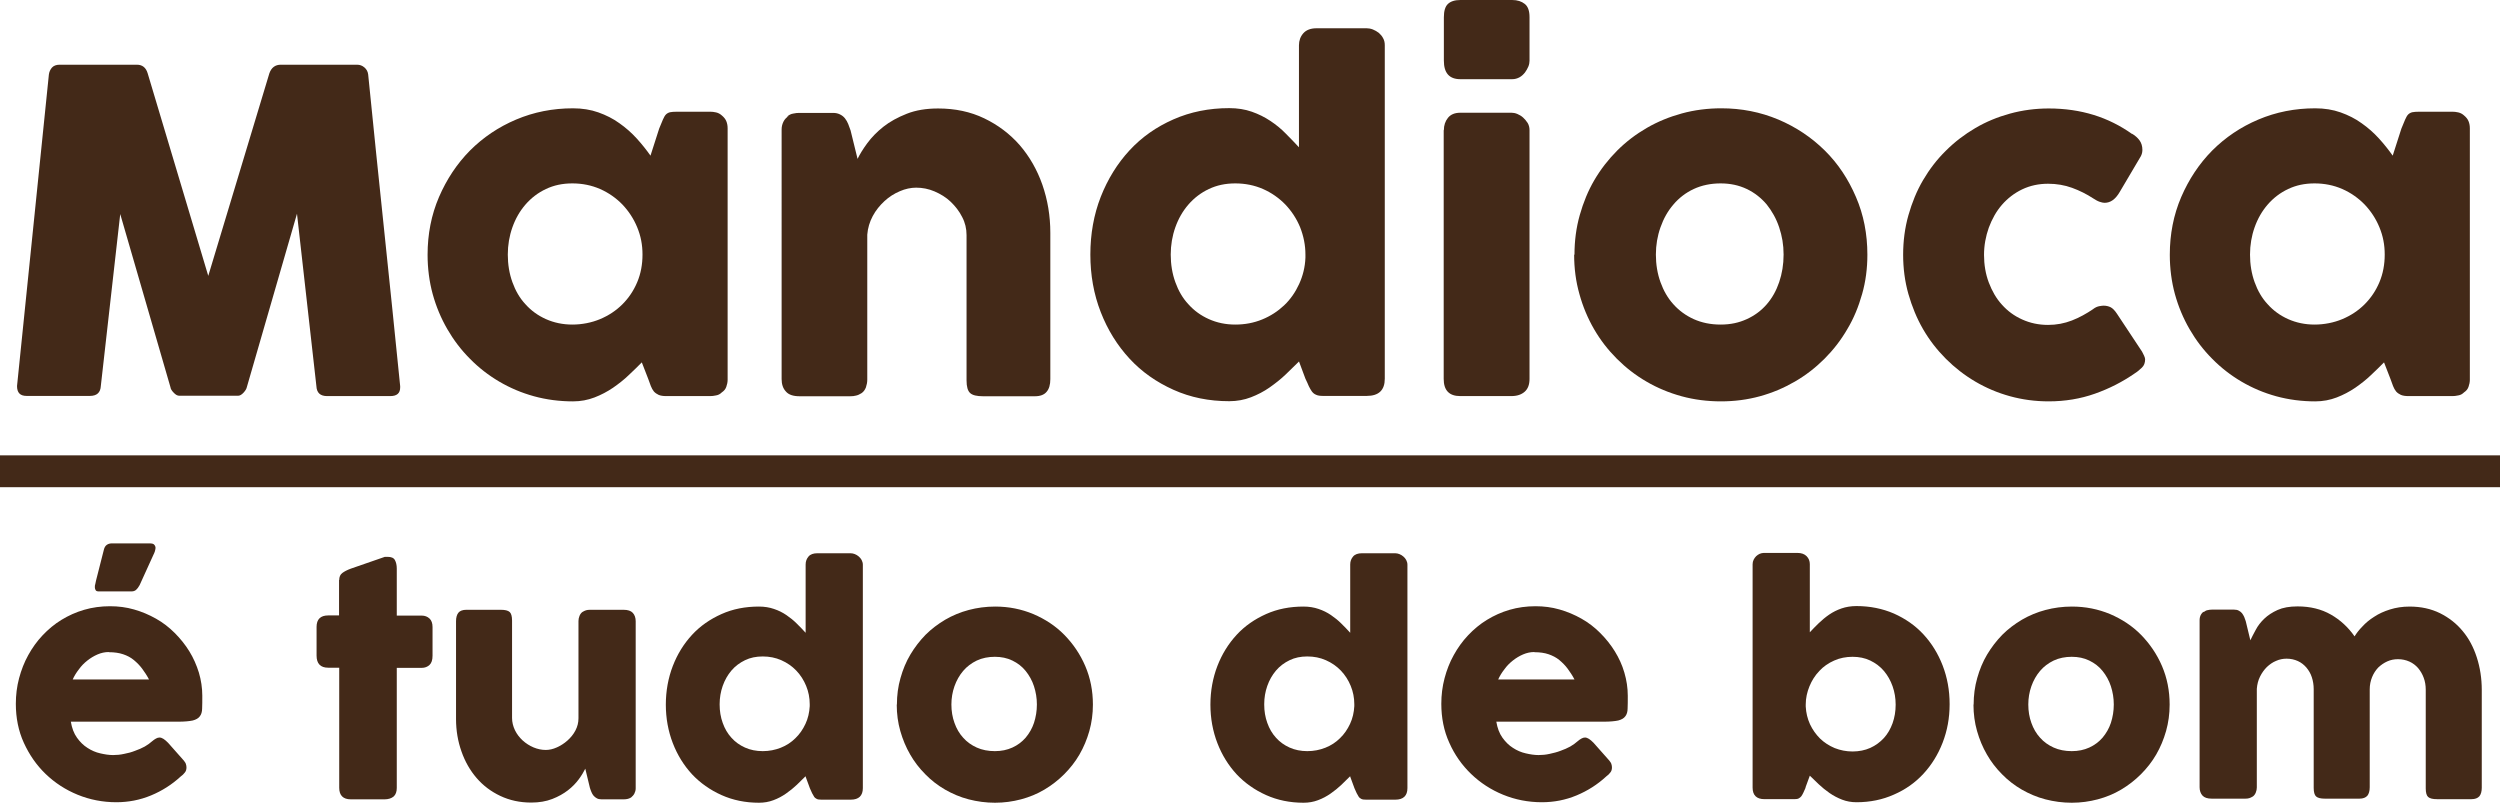
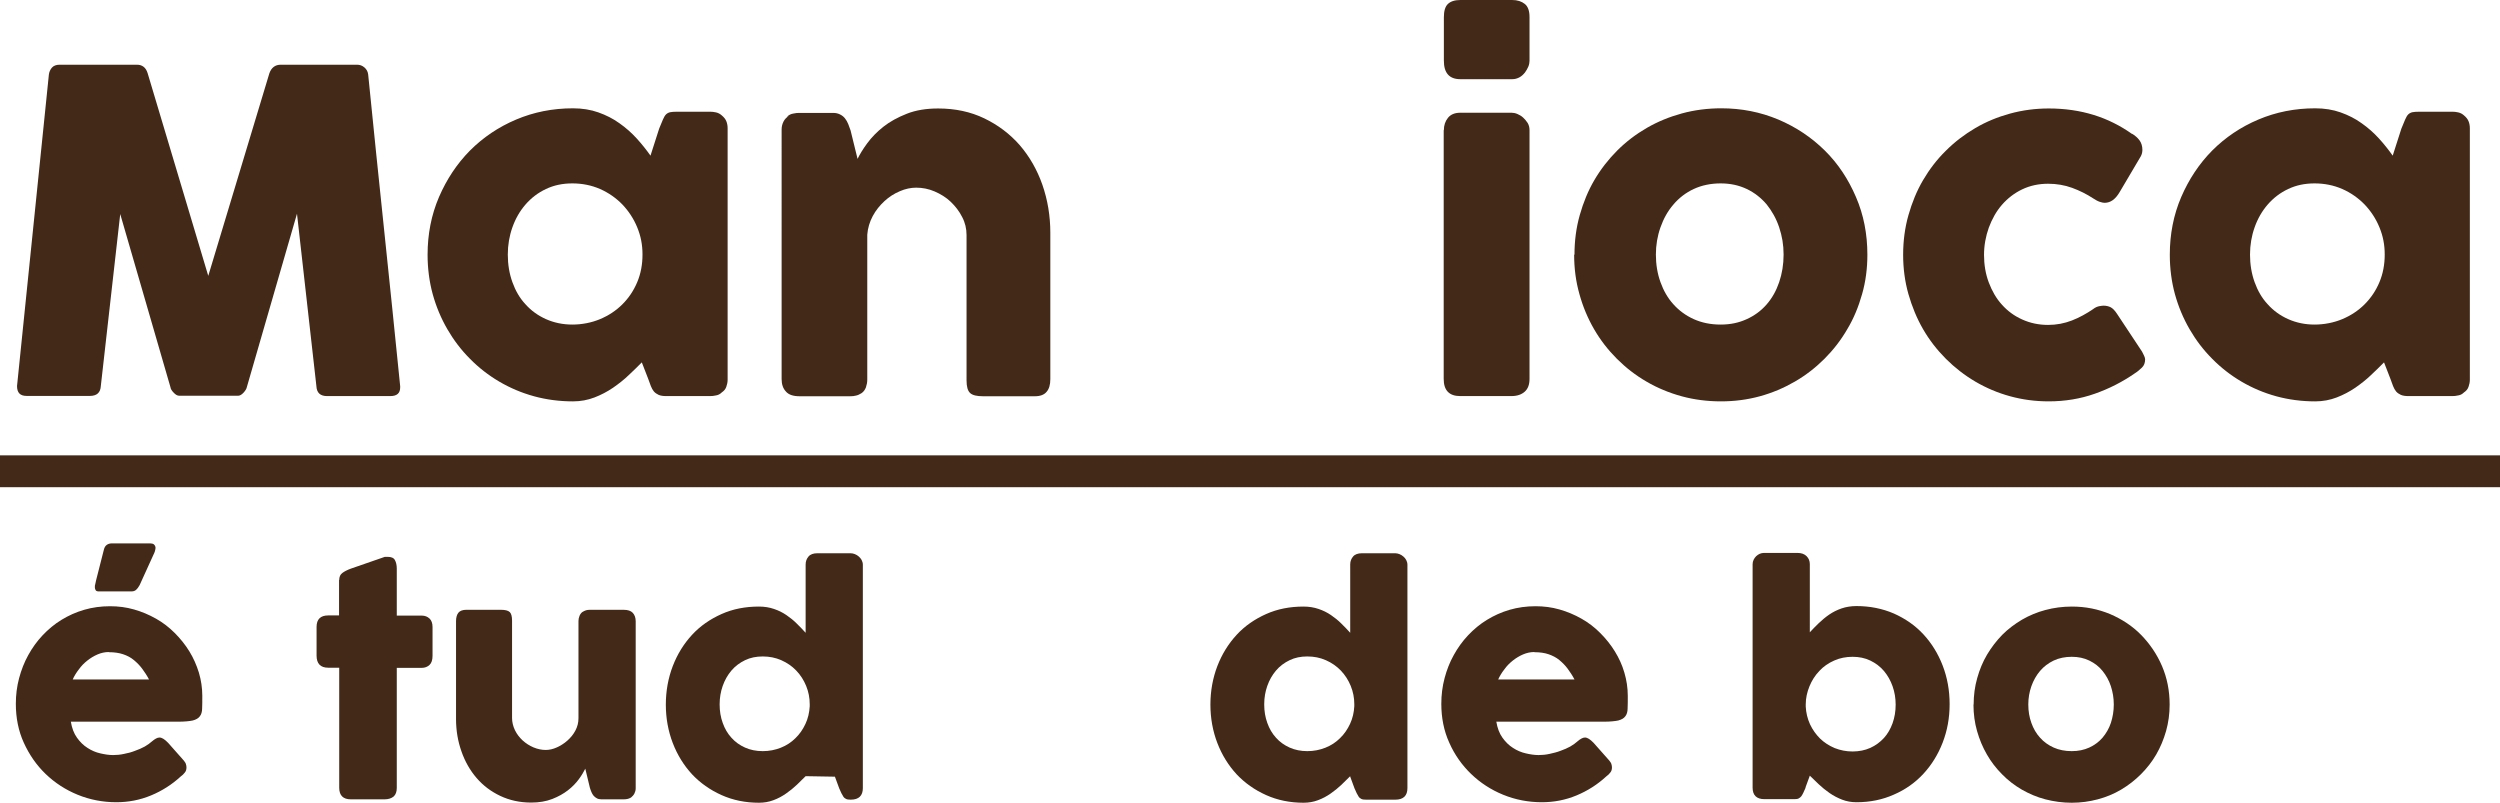
<svg xmlns="http://www.w3.org/2000/svg" id="b" viewBox="0 0 146.81 47.14">
  <defs>
    <style>.d{fill:#432918;}</style>
  </defs>
  <g id="c">
    <path class="d" d="M2.87,4.38c.02-.16.08-.29.18-.41.1-.11.25-.17.45-.17h4.54c.32,0,.53.17.63.5l3.56,11.9,3.59-11.9c.12-.33.34-.5.67-.5h4.48c.16,0,.3.05.43.16.13.11.2.25.22.41.31,3.08.62,6.13.94,9.16.32,3.03.63,6.08.94,9.15v.07c0,.34-.19.51-.58.51h-3.71c-.4,0-.61-.19-.63-.58l-1.14-10.13-2.95,10.2c-.02.09-.08.19-.19.31-.11.12-.22.18-.32.18h-3.45c-.11,0-.22-.06-.33-.18-.12-.12-.18-.23-.19-.32l-2.95-10.17-1.14,10.1c-.02.38-.23.58-.64.58H1.56c-.38,0-.56-.19-.56-.58L2.87,4.38Z" />
    <path class="d" d="M42.73,22.29c0,.15-.03.29-.08.43-.05.14-.14.24-.26.32-.1.1-.21.16-.34.18-.13.03-.25.04-.34.04h-2.58c-.18,0-.33-.02-.45-.07-.11-.05-.21-.12-.28-.2-.07-.09-.13-.19-.18-.32-.05-.13-.1-.26-.15-.41l-.38-.98c-.24.24-.49.49-.77.75-.28.27-.59.51-.92.74-.34.23-.7.42-1.09.57-.39.15-.81.23-1.26.23-.79,0-1.56-.1-2.29-.3s-1.41-.49-2.04-.86c-.63-.37-1.21-.82-1.72-1.34-.52-.52-.96-1.1-1.33-1.74-.37-.64-.66-1.33-.86-2.06s-.3-1.51-.3-2.31c0-1.21.22-2.34.67-3.39.45-1.04,1.05-1.95,1.82-2.73.77-.77,1.67-1.38,2.71-1.82,1.04-.44,2.15-.66,3.34-.66.54,0,1.04.08,1.49.24s.87.37,1.24.64c.37.26.71.56,1.01.89.3.33.57.67.81,1.01l.51-1.59c.09-.22.16-.4.22-.53.06-.14.12-.24.18-.3s.15-.11.24-.13c.1-.02.23-.03.41-.03h1.95c.1,0,.21.01.34.04.13.03.24.09.34.18.12.1.21.21.26.33.05.12.08.26.08.42v14.77ZM29.82,14.95c0,.58.09,1.12.27,1.62.18.5.43.94.77,1.3.33.37.73.66,1.2.87.47.21.99.32,1.55.32s1.13-.11,1.63-.32c.5-.21.94-.5,1.31-.87.37-.37.66-.8.87-1.3.21-.5.31-1.04.31-1.62s-.1-1.09-.31-1.6c-.21-.51-.5-.95-.87-1.34-.37-.38-.81-.69-1.31-.91-.5-.22-1.05-.33-1.63-.33s-1.09.11-1.55.33c-.47.22-.87.53-1.2.91-.33.38-.59.83-.77,1.34-.18.51-.27,1.04-.27,1.6Z" />
    <path class="d" d="M46.22,6.85c.11-.1.23-.16.36-.18.13-.03.25-.04.36-.04h1.98c.16,0,.29.03.41.09s.21.13.29.23c.08.1.14.21.19.33.05.12.09.25.14.38l.41,1.67c.13-.27.32-.58.57-.92s.57-.67.95-.97c.38-.3.84-.55,1.37-.76.53-.21,1.14-.31,1.84-.31,1,0,1.9.19,2.71.58s1.5.91,2.08,1.57c.57.66,1.02,1.44,1.33,2.32.31.89.47,1.83.47,2.84v8.58c0,.33-.07.58-.22.75-.14.17-.37.26-.69.26h-3.03c-.38,0-.63-.06-.77-.19s-.21-.37-.21-.74v-8.53c0-.38-.08-.73-.26-1.07-.17-.34-.4-.63-.67-.89s-.6-.46-.95-.61-.71-.22-1.08-.22c-.31,0-.64.07-.96.21-.33.14-.63.33-.9.58-.27.25-.51.54-.69.88s-.29.7-.32,1.09v8.52c0,.15-.03.3-.08.45-.06.15-.14.26-.26.34-.11.07-.22.12-.32.14-.1.03-.22.04-.35.04h-2.96c-.38,0-.65-.09-.81-.28-.17-.18-.25-.43-.25-.73V7.6c0-.17.04-.32.11-.46.07-.14.18-.25.31-.33l-.08.04Z" />
-     <path class="d" d="M76.28,21.23c-.24.24-.5.49-.78.76-.28.27-.6.52-.94.76s-.71.43-1.1.58-.82.23-1.27.23c-1.19,0-2.28-.22-3.28-.67-1-.45-1.86-1.05-2.58-1.83s-1.28-1.68-1.69-2.73c-.41-1.05-.61-2.18-.61-3.38s.2-2.34.61-3.39c.41-1.04.97-1.95,1.69-2.73s1.58-1.38,2.58-1.82c1-.44,2.09-.66,3.28-.66.48,0,.92.07,1.32.21s.76.32,1.09.54c.33.22.63.46.9.74s.54.54.78.81V2.66c0-.28.09-.52.26-.71.17-.19.43-.29.77-.29h2.95c.11,0,.23.02.36.07s.24.12.35.2c.1.09.19.19.25.31.07.12.1.26.1.41v19.59c0,.67-.35,1.01-1.06,1.01h-2.57c-.17,0-.31-.02-.41-.07-.1-.04-.18-.11-.24-.19s-.12-.19-.18-.31c-.05-.13-.12-.27-.2-.44l-.38-1.02ZM68.75,14.95c0,.58.09,1.12.27,1.62.18.5.43.94.77,1.3.33.37.73.66,1.2.87.47.21.98.32,1.55.32s1.09-.1,1.58-.3c.49-.2.92-.48,1.29-.83.37-.35.66-.77.88-1.25.22-.48.35-1,.37-1.55v-.18c0-.56-.11-1.09-.31-1.6-.21-.51-.5-.95-.87-1.34-.37-.38-.81-.69-1.31-.91-.5-.22-1.05-.33-1.63-.33s-1.09.11-1.55.33c-.47.22-.87.53-1.2.91-.33.38-.59.83-.77,1.34-.18.51-.27,1.04-.27,1.6Z" />
    <path class="d" d="M84.79,1.01c0-.37.08-.63.24-.78s.4-.23.73-.23h3.04c.31,0,.55.08.74.23.19.15.28.41.28.78v2.56c0,.1-.02.22-.07.34-.05.12-.12.24-.2.35-.09.11-.19.21-.32.28s-.27.11-.43.11h-3.04c-.65,0-.97-.36-.97-1.09V1.01ZM84.79,7.64c0-.28.08-.52.24-.72s.4-.3.73-.3h3c.1,0,.22.02.34.07.12.05.24.12.34.21.1.09.19.2.27.32.07.12.11.26.11.42v14.61c0,.33-.09.58-.28.75s-.45.26-.79.26h-3c-.65,0-.97-.34-.97-1.01V7.64Z" />
    <path class="d" d="M92.46,14.95c0-.8.1-1.58.31-2.32.21-.74.49-1.43.86-2.06.37-.63.82-1.21,1.34-1.73.52-.52,1.1-.96,1.74-1.33.64-.37,1.33-.65,2.06-.85s1.51-.3,2.31-.3c1.19,0,2.3.22,3.35.66,1.04.44,1.95,1.05,2.73,1.82s1.38,1.68,1.83,2.73c.45,1.04.67,2.17.67,3.39,0,.8-.1,1.58-.31,2.31-.21.74-.49,1.43-.87,2.06-.37.64-.82,1.22-1.34,1.74-.52.52-1.1.97-1.74,1.34-.64.37-1.32.66-2.05.86s-1.49.3-2.29.3-1.58-.1-2.31-.3-1.43-.49-2.06-.86c-.64-.37-1.22-.82-1.74-1.34s-.97-1.1-1.34-1.74c-.37-.64-.66-1.33-.86-2.06-.21-.74-.31-1.51-.31-2.31ZM97.24,14.95c0,.58.09,1.12.27,1.62.18.5.43.94.76,1.3.33.37.73.66,1.19.87.47.21.99.32,1.58.32s1.08-.11,1.54-.32c.46-.21.85-.5,1.17-.87.32-.37.56-.8.73-1.3.17-.5.26-1.04.26-1.62s-.09-1.09-.26-1.6c-.17-.51-.42-.95-.73-1.34-.32-.38-.71-.69-1.17-.91s-.97-.33-1.54-.33-1.11.11-1.58.33c-.47.22-.87.53-1.19.91-.33.38-.58.83-.76,1.34-.18.51-.27,1.04-.27,1.6Z" />
    <path class="d" d="M122.93,18.14c.12-.09.24-.14.35-.16.11-.02.19-.03.25-.03.15,0,.28.03.41.09.12.06.25.19.38.39l1.47,2.22c.04.07.08.15.12.24s.06.16.06.21c0,.2-.06.37-.19.49s-.26.24-.41.33c-.72.5-1.5.9-2.35,1.2-.85.3-1.75.45-2.71.45-.79,0-1.54-.1-2.27-.3s-1.41-.49-2.04-.86-1.21-.82-1.73-1.34c-.52-.52-.97-1.1-1.34-1.74-.37-.64-.65-1.33-.86-2.06-.21-.74-.31-1.51-.31-2.31s.1-1.58.31-2.32c.21-.74.49-1.43.86-2.06.37-.63.81-1.21,1.34-1.73.52-.52,1.1-.96,1.73-1.33.63-.37,1.31-.65,2.04-.85s1.49-.3,2.27-.3c.95,0,1.83.13,2.64.38s1.57.63,2.27,1.13l-.04-.04c.19.11.35.25.46.4s.17.34.17.57c0,.16-.05.32-.16.48l-1.17,1.98c-.25.43-.54.64-.89.64-.08,0-.17-.02-.29-.06s-.24-.11-.38-.2c-.38-.25-.8-.46-1.24-.62-.44-.16-.91-.24-1.41-.24-.55,0-1.06.11-1.52.33s-.86.53-1.19.91c-.33.38-.58.83-.77,1.34-.18.51-.28,1.04-.28,1.6s.09,1.12.28,1.62.44.94.77,1.3c.33.37.72.66,1.19.87.46.21.97.32,1.52.32.5,0,.96-.09,1.4-.26.44-.17.85-.4,1.25-.67Z" />
    <path class="d" d="M145.04,22.29c0,.15-.03.29-.08.43-.05.14-.14.24-.26.32-.1.1-.21.16-.34.18-.13.03-.25.04-.34.04h-2.58c-.18,0-.33-.02-.45-.07-.11-.05-.21-.12-.28-.2-.07-.09-.13-.19-.18-.32-.05-.13-.1-.26-.15-.41l-.38-.98c-.24.24-.49.49-.77.75-.28.27-.59.51-.92.74-.34.23-.7.42-1.09.57-.39.15-.81.23-1.26.23-.79,0-1.56-.1-2.29-.3s-1.41-.49-2.04-.86c-.63-.37-1.21-.82-1.72-1.34-.52-.52-.96-1.1-1.33-1.74-.37-.64-.66-1.33-.86-2.06s-.3-1.51-.3-2.31c0-1.21.22-2.34.67-3.39.45-1.04,1.05-1.95,1.82-2.73.77-.77,1.67-1.38,2.71-1.82,1.04-.44,2.15-.66,3.34-.66.54,0,1.04.08,1.49.24s.87.37,1.24.64c.37.26.71.56,1.01.89.3.33.57.67.81,1.01l.51-1.59c.09-.22.16-.4.22-.53.06-.14.12-.24.18-.3s.15-.11.24-.13c.1-.02.23-.03.41-.03h1.95c.1,0,.21.01.34.04.13.03.24.09.34.18.12.1.21.21.26.33.05.12.08.26.08.42v14.77ZM132.13,14.95c0,.58.09,1.12.27,1.62.18.5.43.94.77,1.3.33.37.73.66,1.2.87.47.21.99.32,1.55.32s1.13-.11,1.63-.32c.5-.21.94-.5,1.31-.87.37-.37.66-.8.87-1.3.21-.5.31-1.04.31-1.62s-.1-1.09-.31-1.6c-.21-.51-.5-.95-.87-1.34-.37-.38-.81-.69-1.31-.91-.5-.22-1.05-.33-1.63-.33s-1.09.11-1.55.33c-.47.22-.87.53-1.2.91-.33.38-.59.83-.77,1.34-.18.51-.27,1.04-.27,1.6Z" />
    <path class="d" d="M10.61,45.6c-.51.47-1.09.84-1.74,1.11s-1.33.4-2.04.4c-.8,0-1.56-.15-2.27-.44-.71-.29-1.34-.7-1.88-1.22-.54-.52-.96-1.13-1.28-1.83-.32-.7-.47-1.47-.47-2.29,0-.51.06-1.01.19-1.5.13-.48.3-.93.54-1.36.23-.42.51-.81.84-1.16s.7-.66,1.11-.91c.41-.25.85-.45,1.33-.59.48-.14.99-.21,1.52-.21.49,0,.96.06,1.41.19.46.13.88.31,1.29.54s.77.51,1.1.84c.33.33.62.69.86,1.08.24.39.42.8.56,1.25.13.44.2.9.2,1.36,0,.3,0,.55-.01.75,0,.19-.05.35-.14.46-.08.11-.22.19-.41.24-.19.04-.47.07-.84.07h-6.32c.06.37.18.69.36.94.18.25.38.45.62.6.23.15.48.26.75.32.26.06.51.1.75.1.21,0,.43-.02.65-.07.22-.04.44-.1.64-.18.21-.07.4-.16.57-.25.17-.1.31-.2.42-.3.09-.08.17-.13.24-.17s.14-.06.21-.06.15.03.23.08.17.13.27.23l.93,1.05c.06.08.11.15.12.21.02.06.03.12.03.19,0,.12-.03.22-.1.3-.06.08-.14.16-.23.22ZM6.39,38.29c-.23,0-.45.05-.66.14s-.41.21-.6.36c-.19.15-.36.32-.5.52-.15.19-.27.39-.36.59h4.48c-.12-.23-.26-.44-.4-.63s-.31-.36-.49-.51c-.18-.15-.39-.26-.63-.34-.24-.08-.51-.12-.83-.12ZM6.1,32.28c.03-.13.09-.23.18-.29.09-.06.19-.08.29-.08h2.26c.09,0,.15.02.2.05.04.03.07.08.09.13s.02.11,0,.18c-.01.07-.03.13-.06.2l-.86,1.89c-.07.13-.14.22-.21.28s-.16.09-.27.09h-1.92c-.09,0-.15-.02-.18-.07s-.05-.1-.05-.17,0-.13.03-.21c.02-.08.03-.14.04-.19l.46-1.81Z" />
    <path class="d" d="M19.92,34.06c0-.18.06-.32.18-.41.12-.09.29-.18.51-.26l1.99-.69s.06,0,.08,0h.08c.22,0,.36.06.43.19.07.13.11.29.11.5v2.76s1.46,0,1.46,0c.19,0,.34.06.46.17.12.11.18.28.18.5v1.69c0,.25-.06.43-.18.54-.12.11-.27.17-.46.17h-1.46v7.05c0,.22-.06.39-.18.5-.13.11-.31.17-.54.17h-1.98c-.45,0-.68-.23-.68-.68v-7.05h-.65c-.45,0-.68-.24-.68-.71v-1.69c0-.44.23-.67.68-.67h.64v-2.08Z" />
    <path class="d" d="M37.12,46.79c-.08.06-.16.1-.24.12s-.17.03-.24.03h-1.32c-.11,0-.2-.02-.27-.06s-.14-.09-.19-.15c-.05-.06-.1-.14-.13-.22-.04-.08-.06-.17-.09-.25l-.27-1.12c-.09.18-.21.39-.38.62-.17.23-.38.45-.64.65-.26.2-.56.37-.92.51-.36.14-.77.21-1.23.21-.67,0-1.27-.13-1.82-.39s-1.01-.61-1.39-1.05c-.38-.44-.68-.96-.89-1.56-.21-.59-.32-1.23-.32-1.9v-5.75c0-.22.05-.39.14-.5s.25-.17.46-.17h2.03c.25,0,.42.04.52.13.09.08.14.25.14.5v5.72c0,.25.06.49.17.72.11.23.26.42.45.6.19.17.4.31.64.41.24.1.48.15.72.15.21,0,.43-.05.65-.15.22-.1.43-.23.62-.4.19-.17.35-.36.47-.59.12-.23.18-.46.18-.72v-5.71c0-.1.02-.2.06-.3s.1-.18.17-.23c.08-.05.15-.08.21-.1.07-.02.14-.03.23-.03h1.98c.25,0,.43.06.54.18.11.12.17.29.17.49v9.82c0,.11-.03.21-.08.31-.05.09-.12.17-.21.22l.05-.03Z" />
-     <path class="d" d="M47.31,45.58c-.16.16-.33.33-.52.51-.19.18-.4.35-.63.51-.23.16-.47.29-.74.39-.26.1-.55.15-.85.15-.8,0-1.53-.15-2.2-.45s-1.25-.71-1.73-1.22c-.48-.52-.86-1.13-1.13-1.83-.27-.7-.41-1.46-.41-2.26s.14-1.57.41-2.27c.27-.7.65-1.31,1.13-1.83.48-.52,1.06-.92,1.73-1.22s1.4-.44,2.2-.44c.32,0,.62.05.88.14.27.09.51.21.73.36.22.15.42.31.61.5.18.18.36.36.52.54v-4.01c0-.19.06-.34.17-.47.11-.13.29-.19.51-.19h1.97c.08,0,.16.02.24.05.08.03.16.08.23.14s.13.13.17.21c.04.08.07.17.07.27v13.12c0,.45-.24.68-.71.68h-1.72c-.12,0-.21-.01-.27-.04-.06-.03-.12-.07-.16-.13s-.08-.13-.12-.21c-.04-.08-.08-.18-.13-.29l-.25-.68ZM42.26,41.37c0,.39.06.75.18,1.08.12.34.29.63.51.87.22.25.49.44.8.58.31.14.66.21,1.04.21s.73-.07,1.06-.2c.33-.13.62-.32.86-.56.25-.24.44-.52.59-.84.15-.32.23-.67.25-1.04v-.12c0-.37-.07-.73-.21-1.07-.14-.34-.33-.64-.58-.9-.25-.26-.54-.46-.88-.61-.34-.15-.7-.22-1.09-.22s-.73.07-1.04.22c-.31.15-.58.35-.8.61-.22.26-.39.56-.51.9-.12.34-.18.7-.18,1.07Z" />
-     <path class="d" d="M52.67,41.37c0-.54.07-1.06.21-1.55.14-.5.33-.96.58-1.38.25-.42.55-.81.89-1.16.35-.35.74-.64,1.16-.89.43-.25.89-.44,1.38-.57.49-.13,1.01-.2,1.55-.2.8,0,1.54.15,2.24.44.7.3,1.31.7,1.82,1.22s.93,1.13,1.23,1.83c.3.7.45,1.45.45,2.27,0,.54-.07,1.05-.21,1.55-.14.49-.33.95-.58,1.38-.25.43-.55.81-.9,1.16-.35.35-.74.65-1.16.9s-.88.44-1.37.57-1,.2-1.53.2-1.05-.07-1.55-.2c-.5-.13-.96-.33-1.38-.57-.43-.25-.82-.55-1.16-.9-.35-.35-.65-.74-.89-1.16-.25-.43-.44-.89-.58-1.38-.14-.49-.21-1.01-.21-1.55ZM55.87,41.37c0,.39.06.75.18,1.08.12.34.29.63.51.87.22.25.49.44.8.58.31.14.67.21,1.06.21s.72-.07,1.03-.21c.31-.14.57-.34.78-.58.21-.25.38-.54.49-.87.11-.34.17-.7.17-1.08s-.06-.73-.17-1.07c-.11-.34-.28-.64-.49-.9-.21-.26-.47-.46-.78-.61-.31-.15-.65-.22-1.03-.22s-.74.07-1.06.22c-.31.15-.58.35-.8.61-.22.26-.39.56-.51.9-.12.34-.18.7-.18,1.07Z" />
+     <path class="d" d="M47.31,45.58c-.16.16-.33.33-.52.51-.19.18-.4.35-.63.51-.23.16-.47.29-.74.39-.26.1-.55.15-.85.15-.8,0-1.53-.15-2.2-.45s-1.25-.71-1.73-1.22c-.48-.52-.86-1.13-1.13-1.83-.27-.7-.41-1.46-.41-2.26s.14-1.57.41-2.27c.27-.7.65-1.31,1.13-1.83.48-.52,1.06-.92,1.73-1.22s1.4-.44,2.2-.44c.32,0,.62.05.88.14.27.09.51.21.73.36.22.15.42.31.61.5.18.18.36.36.52.54v-4.01c0-.19.06-.34.17-.47.11-.13.29-.19.51-.19h1.97c.08,0,.16.02.24.05.08.03.16.08.23.14s.13.13.17.21c.04.08.07.17.07.27v13.12c0,.45-.24.68-.71.68c-.12,0-.21-.01-.27-.04-.06-.03-.12-.07-.16-.13s-.08-.13-.12-.21c-.04-.08-.08-.18-.13-.29l-.25-.68ZM42.26,41.37c0,.39.06.75.18,1.08.12.34.29.63.51.87.22.25.49.44.8.58.31.14.66.21,1.04.21s.73-.07,1.06-.2c.33-.13.62-.32.86-.56.25-.24.44-.52.59-.84.15-.32.23-.67.25-1.04v-.12c0-.37-.07-.73-.21-1.07-.14-.34-.33-.64-.58-.9-.25-.26-.54-.46-.88-.61-.34-.15-.7-.22-1.09-.22s-.73.07-1.04.22c-.31.15-.58.35-.8.61-.22.26-.39.56-.51.9-.12.34-.18.7-.18,1.07Z" />
    <path class="d" d="M79.29,45.58c-.16.16-.33.33-.52.51-.19.18-.4.35-.63.51-.23.16-.47.29-.74.39-.26.1-.55.15-.85.15-.8,0-1.53-.15-2.2-.45s-1.25-.71-1.73-1.22c-.48-.52-.86-1.13-1.13-1.83-.27-.7-.41-1.46-.41-2.26s.14-1.57.41-2.27c.27-.7.65-1.31,1.13-1.83.48-.52,1.06-.92,1.73-1.22s1.4-.44,2.2-.44c.32,0,.62.05.88.14.27.09.51.21.73.36.22.15.42.31.61.5.18.18.36.36.52.54v-4.01c0-.19.06-.34.17-.47.11-.13.29-.19.51-.19h1.97c.08,0,.16.02.24.05.08.03.16.08.23.14s.13.13.17.21c.04.08.07.17.07.27v13.12c0,.45-.24.68-.71.68h-1.72c-.12,0-.21-.01-.27-.04-.06-.03-.12-.07-.16-.13s-.08-.13-.12-.21c-.04-.08-.08-.18-.13-.29l-.25-.68ZM74.24,41.37c0,.39.06.75.18,1.08.12.34.29.63.51.87.22.25.49.44.8.58.31.14.66.21,1.04.21s.73-.07,1.06-.2c.33-.13.62-.32.86-.56.25-.24.44-.52.59-.84.15-.32.23-.67.25-1.04v-.12c0-.37-.07-.73-.21-1.07-.14-.34-.33-.64-.58-.9-.25-.26-.54-.46-.88-.61-.34-.15-.7-.22-1.09-.22s-.73.07-1.04.22c-.31.15-.58.35-.8.61-.22.26-.39.56-.51.9-.12.34-.18.7-.18,1.07Z" />
    <path class="d" d="M94.32,45.6c-.51.47-1.09.84-1.74,1.11s-1.32.4-2.04.4c-.8,0-1.56-.15-2.27-.44s-1.34-.7-1.88-1.22c-.54-.52-.97-1.13-1.28-1.83-.32-.7-.47-1.47-.47-2.29,0-.51.06-1.01.19-1.5s.3-.93.54-1.36c.23-.42.51-.81.84-1.16.33-.35.7-.66,1.11-.91.41-.25.85-.45,1.33-.59.48-.14.99-.21,1.52-.21.49,0,.96.06,1.41.19.46.13.88.31,1.29.54s.77.51,1.1.84c.33.33.62.69.86,1.08.24.39.43.8.56,1.25.13.44.2.9.2,1.36,0,.3,0,.55-.01.75,0,.19-.05.35-.14.46-.08.11-.22.19-.41.24-.19.04-.47.07-.84.07h-6.32c.06.37.18.69.36.94.18.25.38.45.62.6.23.15.48.26.75.32.26.06.51.1.75.1.21,0,.43-.02.65-.07s.44-.1.64-.18c.21-.07.4-.16.57-.25.17-.1.31-.2.42-.3.09-.08.17-.13.24-.17s.14-.06.21-.06.15.03.23.08c.08.05.17.13.27.23l.93,1.05c.06.08.11.15.12.21.02.06.03.12.03.19,0,.12-.03.22-.1.3-.06.08-.14.16-.23.22ZM90.1,38.29c-.23,0-.45.05-.66.14-.21.09-.41.21-.6.36-.19.15-.36.32-.5.52-.15.19-.27.39-.36.59h4.48c-.12-.23-.26-.44-.4-.63-.14-.19-.31-.36-.49-.51-.18-.15-.4-.26-.63-.34-.24-.08-.51-.12-.83-.12Z" />
    <path class="d" d="M106.03,46.26c-.05.11-.1.21-.13.29-.04.08-.08.16-.12.21s-.1.1-.16.13-.15.04-.26.04h-1.74c-.47,0-.7-.23-.7-.68v-13.11c0-.1.02-.19.06-.27.04-.08.09-.15.15-.21s.13-.1.21-.14c.08-.03.16-.05.23-.05h1.99c.22,0,.4.06.53.19.13.13.19.29.19.47v4c.16-.18.34-.35.53-.54.19-.18.39-.35.61-.5.22-.15.46-.27.72-.36.26-.09.56-.14.88-.14.79,0,1.53.15,2.2.44.67.3,1.25.7,1.73,1.22s.86,1.13,1.13,1.83c.27.7.41,1.45.41,2.27s-.14,1.56-.41,2.26c-.27.7-.65,1.31-1.13,1.83s-1.06.93-1.73,1.22c-.67.3-1.4.45-2.2.45-.3,0-.58-.05-.84-.15-.26-.1-.51-.23-.74-.39-.23-.16-.44-.33-.63-.51-.19-.18-.37-.35-.53-.51l-.25.68ZM111.32,41.37c0-.37-.06-.73-.18-1.07-.12-.34-.29-.64-.51-.9-.22-.26-.49-.46-.8-.61-.31-.15-.66-.22-1.04-.22s-.75.07-1.08.22c-.34.15-.63.35-.87.61-.25.26-.44.56-.58.9-.14.34-.22.7-.22,1.07v.12c.02.37.1.71.25,1.04.15.32.35.6.59.84.25.24.53.42.86.56.33.13.68.2,1.05.2s.73-.07,1.04-.21c.31-.14.58-.34.8-.58s.39-.54.51-.87c.12-.34.18-.7.18-1.08Z" />
    <path class="d" d="M115.9,41.37c0-.54.07-1.06.21-1.55.14-.5.33-.96.58-1.38.25-.42.55-.81.89-1.16.35-.35.74-.64,1.16-.89.43-.25.89-.44,1.38-.57.49-.13,1.01-.2,1.55-.2.8,0,1.54.15,2.24.44.7.3,1.31.7,1.82,1.22s.93,1.13,1.23,1.83c.3.7.45,1.45.45,2.27,0,.54-.07,1.05-.21,1.55-.14.49-.33.95-.58,1.38-.25.43-.55.81-.9,1.16-.35.35-.74.65-1.16.9s-.88.44-1.37.57-1,.2-1.53.2-1.05-.07-1.55-.2c-.5-.13-.96-.33-1.38-.57-.43-.25-.82-.55-1.16-.9-.35-.35-.65-.74-.89-1.16-.25-.43-.44-.89-.58-1.38-.14-.49-.21-1.01-.21-1.55ZM119.11,41.37c0,.39.06.75.18,1.08.12.34.29.63.51.87.22.25.49.44.8.58.31.14.67.21,1.06.21s.72-.07,1.03-.21c.31-.14.57-.34.78-.58.21-.25.38-.54.49-.87.11-.34.17-.7.17-1.08s-.06-.73-.17-1.07c-.11-.34-.28-.64-.49-.9-.21-.26-.47-.46-.78-.61-.31-.15-.65-.22-1.03-.22s-.74.07-1.06.22c-.31.15-.58.35-.8.61-.22.26-.39.56-.51.9-.12.34-.18.7-.18,1.07Z" />
-     <path class="d" d="M129.4,35.95c.08-.06.16-.11.24-.12.08-.02.17-.03.24-.03h1.32c.11,0,.2.02.27.06.08.04.14.09.19.15.05.06.09.14.13.22.03.08.06.17.09.25l.27,1.12c.09-.18.19-.39.32-.62.12-.23.29-.45.5-.65.21-.2.47-.37.78-.51.31-.14.7-.21,1.17-.21.75,0,1.4.16,1.96.48s1.02.75,1.39,1.28c.11-.18.26-.38.46-.58.19-.21.42-.4.69-.57.27-.18.58-.32.93-.43s.73-.17,1.15-.17c.67,0,1.26.13,1.79.39.52.26.97.61,1.33,1.05.37.44.64.96.83,1.55.19.59.29,1.23.29,1.9v5.75c0,.22-.05.39-.14.5-.1.11-.25.17-.46.17h-2.03c-.25,0-.42-.04-.52-.13-.09-.08-.14-.25-.14-.5v-5.8c0-.25-.04-.49-.12-.7-.08-.22-.19-.4-.33-.57-.14-.16-.31-.29-.51-.38-.2-.09-.43-.14-.67-.14-.22,0-.43.04-.63.13-.2.09-.37.21-.53.36-.15.16-.27.34-.36.56s-.14.46-.14.72v5.75c0,.22-.05.39-.14.5-.1.11-.25.17-.46.17h-2.03c-.25,0-.42-.04-.52-.13-.09-.08-.14-.25-.14-.5v-5.8c0-.25-.04-.49-.11-.7-.07-.22-.18-.4-.32-.57-.14-.16-.3-.29-.5-.38-.2-.09-.42-.14-.66-.14-.21,0-.42.04-.62.13-.2.08-.38.21-.54.36-.16.16-.29.34-.4.56s-.17.46-.19.72v5.79c0,.1-.02.2-.06.3-.04.1-.1.18-.17.23-.08.05-.15.08-.21.1s-.14.03-.23.03h-1.98c-.25,0-.43-.06-.54-.18-.11-.12-.17-.29-.17-.49v-9.81c0-.11.02-.21.07-.31.05-.09.12-.17.21-.22l-.05.03Z" />
    <rect class="d" y="26.74" width="146.81" height="1.87" />
  </g>
</svg>